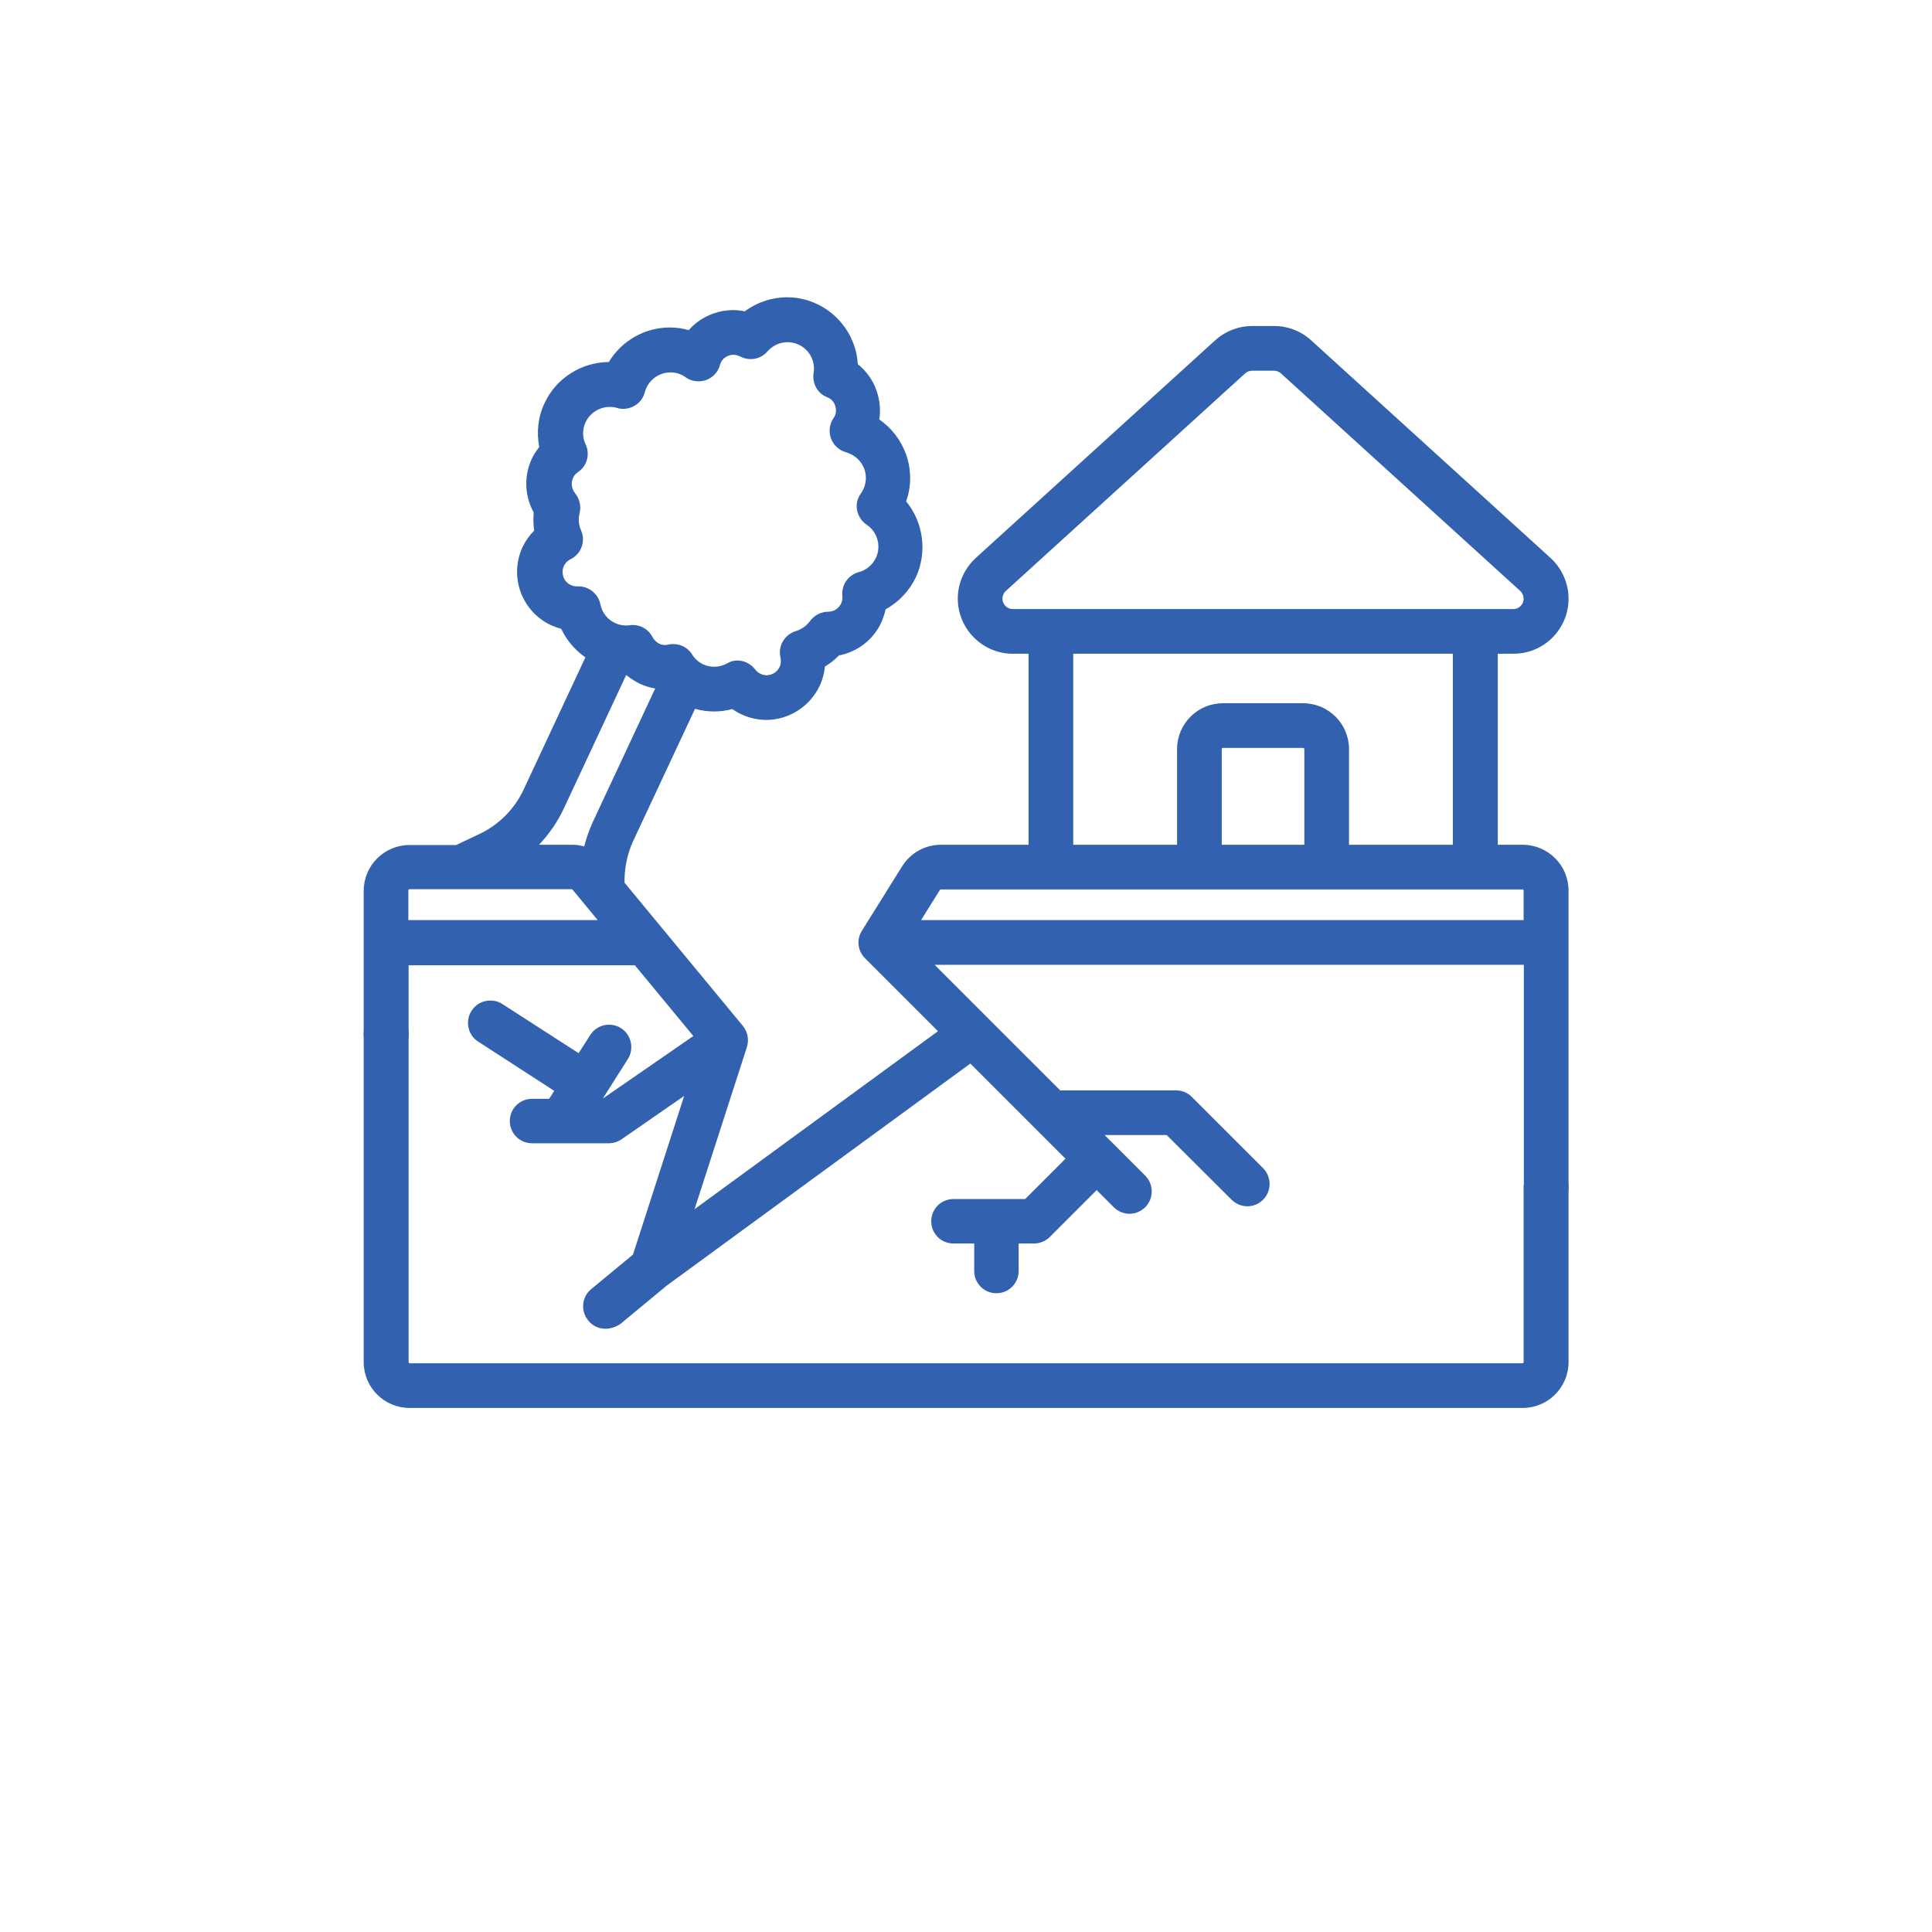
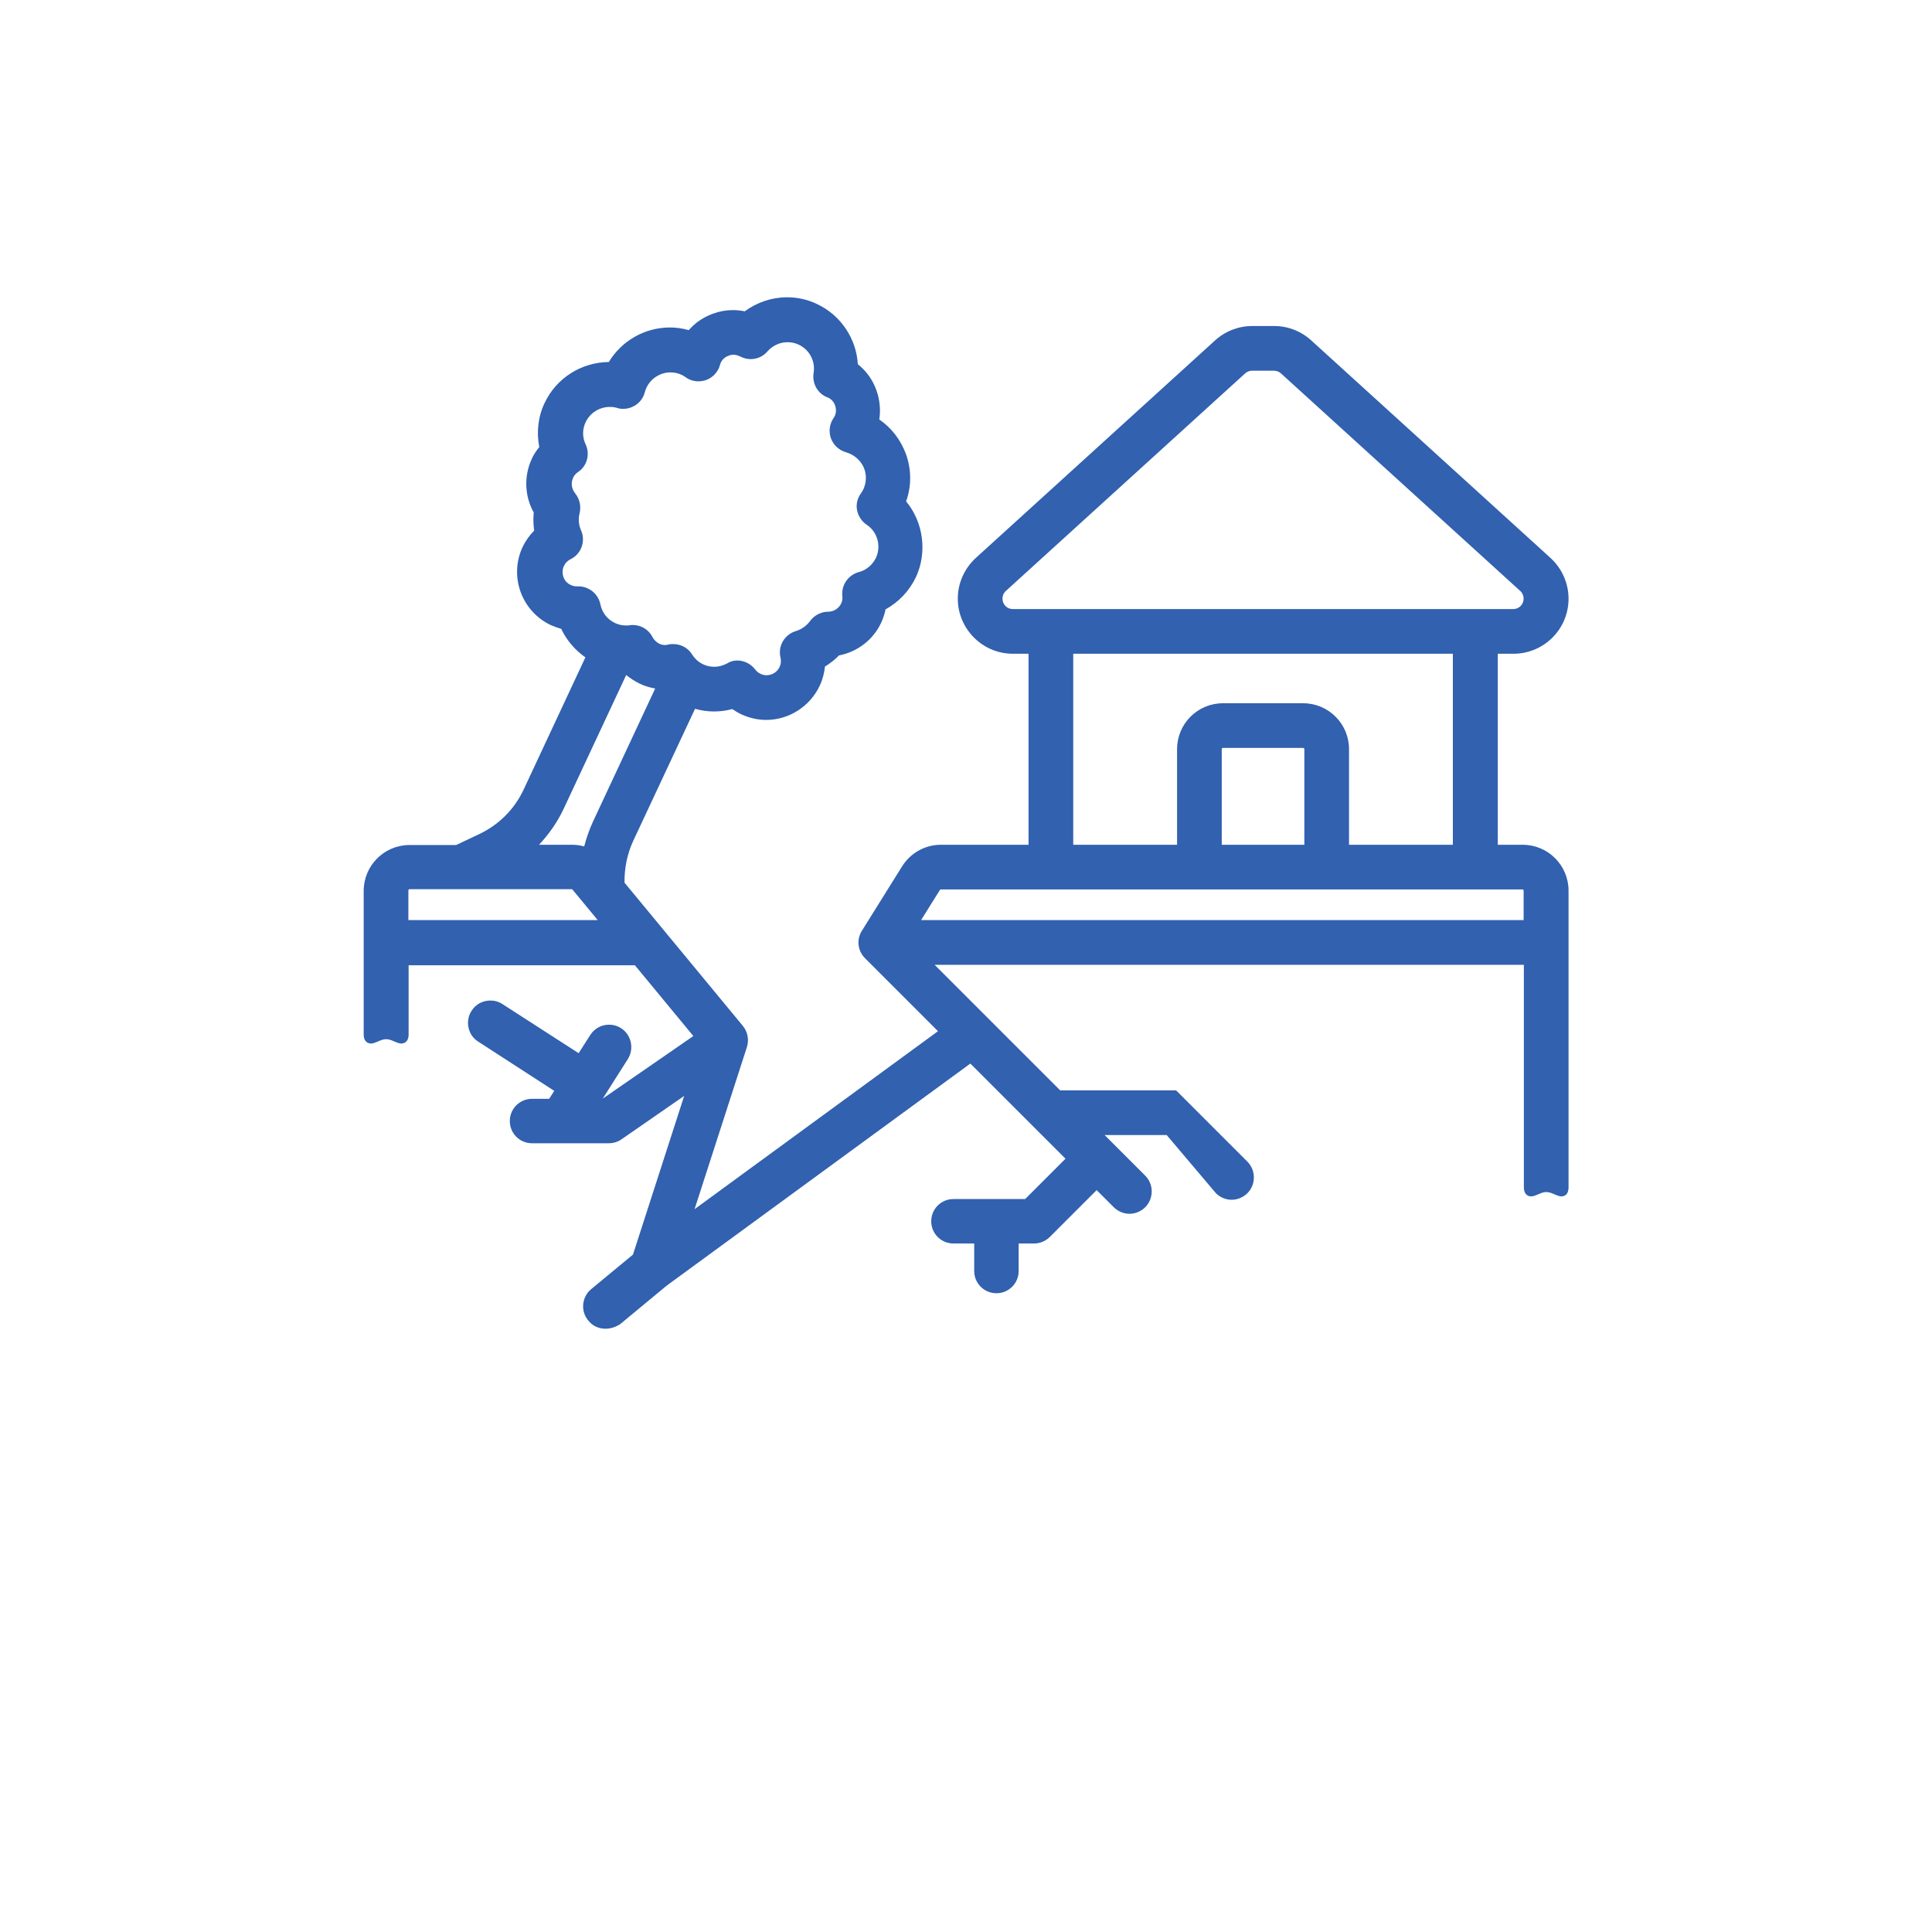
<svg xmlns="http://www.w3.org/2000/svg" version="1.1" x="0px" y="0px" viewBox="0 0 800 800" style="enable-background:new 0 0 800 800;" xml:space="preserve">
  <style type="text/css">
	.st0{fill:#3161AF;}
	.st1{fill:none;stroke:#3161AF;stroke-width:17;stroke-miterlimit:10;}
	.st2{opacity:0.56;}
	.st3{fill:#204073;}
</style>
  <g id="AC_Pessoais">
</g>
  <g id="AUTO">
</g>
  <g id="MULTIRRISCOS">
    <g>
      <g>
        <g>
          <g>
-             <path class="st0" d="M250.7,550.2c-2.8,0-5.4-1.2-7.1-3.4c-3.3-3.9-2.7-9.8,1.2-13l17.3-14.3l21.2-65.7l-26,18       c-1.6,1.1-3.4,1.6-5.3,1.6h-31.7c-5.1,0-9.2-4.1-9.2-9.2c0-5.1,4.1-9.2,9.2-9.2h7.1l2.1-3.3L198,431.3c-2.1-1.3-3.5-3.4-4-5.8       s-0.1-4.9,1.3-7c1.7-2.7,4.6-4.2,7.8-4.2c1.8,0,3.5,0.5,5,1.5l31.5,20.3l4.8-7.5c1.7-2.7,4.6-4.3,7.8-4.3       c1.8,0,3.5,0.5,4.9,1.4c4.3,2.7,5.6,8.5,2.9,12.8l-10.4,16.4l37.5-25.9l-24.2-29.3h-93.7v28.6c0,3.5-2.3,3.8-3,3.8       c-0.9,0-1.8-0.4-2.8-0.8c-1.1-0.5-2.3-1-3.5-1c-1.2,0-2.4,0.5-3.5,1c-1,0.4-1.9,0.8-2.8,0.8c-0.7,0-3-0.3-3-3.8v-59.4       c0-10.5,8.5-19,19-19h19.3l9.5-4.5c8.1-3.8,14.6-10.3,18.4-18.4l25.6-54.8c-4.3-3-7.8-7.1-10-11.8c-1.4-0.4-2.8-0.9-4.2-1.5       c-12.2-5.7-17.5-20.2-11.8-32.4c1.2-2.5,2.8-4.8,4.8-6.8c-0.4-2.5-0.4-5-0.2-7.5c-3.8-6.8-4.1-15.1-0.8-22.2       c0.8-1.8,1.9-3.4,3.1-4.9c-1.2-6.1-0.5-12.6,2.2-18.2c4.8-10.3,15.2-16.9,26.6-17c5.3-8.8,14.9-14.3,25.3-14.3       c2.7,0,5.3,0.4,7.8,1.1c2.7-3.1,6.1-5.4,10-6.8c2.7-1,5.5-1.5,8.3-1.5c1.6,0,3.3,0.2,4.9,0.5c5-3.7,11.2-5.8,17.5-5.8       c4.3,0,8.5,0.9,12.4,2.8c9.7,4.5,16.3,14.2,16.9,24.9c3.5,2.8,6.2,6.5,7.7,10.8c1.4,3.9,1.8,8,1.2,12.1       c5.1,3.5,8.8,8.4,11,14.2c2.3,6.4,2.4,13.3,0.1,19.7c7.2,8.7,8.8,21.1,4.1,31.3c-2.7,5.7-7.1,10.4-12.6,13.4       c-0.4,1.9-1,3.7-1.8,5.5c-3.3,7.1-9.8,12.1-17.5,13.6c-1.7,1.8-3.7,3.3-5.8,4.6c-0.3,2.8-1,5.5-2.2,8       c-4,8.5-12.7,14.1-22.1,14.1c-3.6,0-7-0.8-10.3-2.3c-1.3-0.6-2.6-1.4-3.8-2.2c-2.5,0.7-5,1-7.6,1c-2.7,0-5.3-0.4-7.8-1.1       l-25.6,54.7c-2.5,5.4-3.7,11.4-3.6,17.3l49,59.3c2,2.4,2.6,5.7,1.7,8.7l-21.7,67.2L388.4,427l-30.2-30.2       c-3.1-3.1-3.6-7.8-1.3-11.4l16.6-26.6c3.5-5.6,9.5-9,16.1-9h36.3v-79.1h-6.5c-6.1,0-11.8-2.4-16.1-6.7       c-4.3-4.3-6.7-10.1-6.7-16.1c0-6.4,2.7-12.5,7.5-16.9l99.1-90.1c4.2-3.8,9.7-5.9,15.3-5.9h9.1c5.7,0,11.1,2.1,15.3,5.9       l99.1,90.1c4.7,4.3,7.5,10.4,7.5,16.9c0,12.6-10.2,22.8-22.8,22.8h-6.5v79.1h10.3c10.5,0,19,8.5,19,19v122.8       c0,1-0.2,1.8-0.5,2.4c-0.5,0.9-1.4,1.4-2.4,1.4c0,0,0,0,0,0c-0.9,0-1.8-0.4-2.8-0.8c-1.1-0.5-2.3-1-3.5-1s-2.4,0.5-3.5,1       c-1,0.4-1.9,0.8-2.8,0.8c-0.7,0-3-0.3-3-3.8v-92.1H387l52,52h48c2.5,0,4.8,1,6.5,2.7l29.5,29.5c3.6,3.6,3.6,9.5,0,13.1       c-1.7,1.7-4.1,2.7-6.5,2.7s-4.8-1-6.5-2.7L483.1,470h-25.7l16.8,16.8c3.6,3.6,3.6,9.5,0,13.1c-1.7,1.7-4.1,2.7-6.5,2.7       s-4.8-1-6.5-2.7l-7.1-7.1l-19.4,19.4c-1.7,1.7-4.1,2.7-6.5,2.7h-6.4v11.4c0,5.1-4.1,9.2-9.2,9.2c-5.1,0-9.2-4.1-9.2-9.2v-11.4       h-8.6c-5.1,0-9.2-4.1-9.2-9.2c0-5.1,4.1-9.2,9.2-9.2h29.7l16.7-16.7l-39.4-39.4l-125.8,92l-19.2,15.9       C254.9,549.5,252.9,550.2,250.7,550.2z M630.9,381v-12.2c0-0.3-0.2-0.5-0.5-0.5H389.6c-0.2,0-0.3,0.1-0.4,0.2l-7.8,12.5       L630.9,381z M169.6,368.2c-0.3,0-0.5,0.2-0.5,0.5V381l78.4,0l-10.4-12.6c-0.1-0.1-0.3-0.2-0.4-0.2H169.6z M236.8,349.8       c1.7,0,3.4,0.2,5.1,0.7c0.9-3.5,2.1-6.9,3.6-10.2l25.8-55.2c-2.2-0.4-4.3-1-6.4-2c-2-1-3.9-2.2-5.6-3.6l-25.8,55.2       c-2.6,5.6-6.1,10.6-10.3,15.1H236.8z M601.6,349.8v-79.1H444.4l0,79.1h43v-39.6c0-10.5,8.5-19,19-19h33.2c10.5,0,19,8.5,19,19       v39.6H601.6z M540.1,349.8v-39.6c0-0.3-0.2-0.5-0.5-0.5h-33.2c-0.3,0-0.5,0.2-0.5,0.5v39.6H540.1z M305.3,273.5       c2.9,0,5.6,1.4,7.4,3.7c0.6,0.8,1.3,1.4,2.2,1.8c0.8,0.4,1.6,0.6,2.5,0.6c2.3,0,4.4-1.3,5.4-3.4c0.7-1.5,0.6-2.9,0.4-3.9       c-1.2-4.8,1.7-9.6,6.4-11c2.3-0.7,4.4-2.2,5.8-4.1c1.7-2.4,4.6-3.9,7.5-3.9c2.3,0,4.4-1.3,5.4-3.4c0.5-1,0.6-2,0.5-3.1       c-0.5-4.5,2.4-8.7,6.8-9.9c3.1-0.8,5.7-3,7.1-5.9c2.3-4.9,0.6-10.8-3.8-13.7c-2.1-1.4-3.5-3.6-4-6s0.1-5,1.6-7       c0.4-0.6,0.7-1.1,1-1.7c1.2-2.6,1.4-5.6,0.4-8.4c-1-2.7-3-4.9-5.7-6.2c-0.6-0.3-1.2-0.5-1.8-0.7c-2.9-0.8-5.2-2.9-6.3-5.7       c-1-2.8-0.7-5.9,1-8.4c0.2-0.3,0.3-0.5,0.5-0.8c0.7-1.4,0.7-3,0.2-4.5c-0.5-1.5-1.6-2.7-3-3.3c-0.1,0-0.2-0.1-0.3-0.1       c-4-1.6-6.3-5.8-5.6-10.1c0.8-4.8-1.7-9.6-6.2-11.7c-1.5-0.7-3-1-4.6-1c-3.2,0-6.2,1.4-8.3,3.8c-1.8,2.1-4.3,3.2-7,3.2       c-1.5,0-3-0.4-4.3-1.1c-0.1,0-0.2-0.1-0.3-0.1c-0.8-0.4-1.6-0.6-2.5-0.6c-0.7,0-1.4,0.1-2,0.4c-1.5,0.5-2.7,1.6-3.3,3       c-0.1,0.3-0.2,0.6-0.3,0.9c-0.8,2.9-3,5.2-5.8,6.2c-1,0.3-2,0.5-3.1,0.5c-1.9,0-3.8-0.6-5.3-1.7c-0.5-0.4-1.1-0.7-1.7-1       c-1.5-0.7-3-1-4.6-1c-4.2,0-8.1,2.5-9.9,6.3c-0.3,0.6-0.5,1.2-0.7,1.9c-0.6,2.4-2.2,4.5-4.4,5.7c-1.4,0.8-3,1.2-4.5,1.2       c-0.9,0-1.8-0.1-2.6-0.4c-1-0.3-2-0.4-3-0.4c-4.3,0-8.2,2.5-10,6.3c-1.4,2.9-1.4,6.3,0,9.2c1.9,4.1,0.6,9-3.2,11.5       c-0.9,0.6-1.6,1.4-2,2.4c-1,2.1-0.6,4.5,0.8,6.3c1.9,2.3,2.6,5.4,1.9,8.3c-0.6,2.3-0.4,4.9,0.6,7.1c2,4.5,0.1,9.8-4.4,12       c-0.8,0.4-2,1.2-2.7,2.8c-0.7,1.4-0.7,3-0.2,4.5c0.5,1.5,1.6,2.7,3,3.3c0.8,0.4,1.6,0.6,2.5,0.6c0.1,0,0.2,0,0.3,0       c0.1,0,0.3,0,0.4,0c4.4,0,8.2,3.1,9.1,7.4c0.7,3.5,2.9,6.3,6.1,7.8c1.5,0.7,3,1,4.6,1c0.5,0,1,0,1.5-0.1       c0.4-0.1,0.8-0.1,1.2-0.1c3.5,0,6.6,1.9,8.2,5c0.6,1.2,1.6,2.1,2.7,2.7c0.8,0.4,1.6,0.6,2.5,0.6c0.4,0,0.9-0.1,1.3-0.2       c0.7-0.2,1.4-0.2,2.1-0.2c3.2,0,6.1,1.6,7.8,4.3c1.1,1.8,2.7,3.2,4.6,4.1c1.5,0.7,3,1,4.6,1c1.8,0,3.6-0.5,5.3-1.4       C302.3,273.9,303.8,273.5,305.3,273.5z M518.5,153.5c-1.1,0-2.1,0.4-2.9,1.1l-99.1,90.1c-0.9,0.8-1.4,2-1.4,3.2       c0,1.1,0.4,2.2,1.3,3.1c0.8,0.8,1.9,1.2,3,1.2h207.2c2.4,0,4.3-1.9,4.3-4.3c0-1.2-0.5-2.4-1.4-3.2l-99.1-90.1       c-0.8-0.7-1.8-1.1-2.9-1.1H518.5z" />
+             <path class="st0" d="M250.7,550.2c-2.8,0-5.4-1.2-7.1-3.4c-3.3-3.9-2.7-9.8,1.2-13l17.3-14.3l21.2-65.7l-26,18       c-1.6,1.1-3.4,1.6-5.3,1.6h-31.7c-5.1,0-9.2-4.1-9.2-9.2c0-5.1,4.1-9.2,9.2-9.2h7.1l2.1-3.3L198,431.3c-2.1-1.3-3.5-3.4-4-5.8       s-0.1-4.9,1.3-7c1.7-2.7,4.6-4.2,7.8-4.2c1.8,0,3.5,0.5,5,1.5l31.5,20.3l4.8-7.5c1.7-2.7,4.6-4.3,7.8-4.3       c1.8,0,3.5,0.5,4.9,1.4c4.3,2.7,5.6,8.5,2.9,12.8l-10.4,16.4l37.5-25.9l-24.2-29.3h-93.7v28.6c0,3.5-2.3,3.8-3,3.8       c-0.9,0-1.8-0.4-2.8-0.8c-1.1-0.5-2.3-1-3.5-1c-1.2,0-2.4,0.5-3.5,1c-1,0.4-1.9,0.8-2.8,0.8c-0.7,0-3-0.3-3-3.8v-59.4       c0-10.5,8.5-19,19-19h19.3l9.5-4.5c8.1-3.8,14.6-10.3,18.4-18.4l25.6-54.8c-4.3-3-7.8-7.1-10-11.8c-1.4-0.4-2.8-0.9-4.2-1.5       c-12.2-5.7-17.5-20.2-11.8-32.4c1.2-2.5,2.8-4.8,4.8-6.8c-0.4-2.5-0.4-5-0.2-7.5c-3.8-6.8-4.1-15.1-0.8-22.2       c0.8-1.8,1.9-3.4,3.1-4.9c-1.2-6.1-0.5-12.6,2.2-18.2c4.8-10.3,15.2-16.9,26.6-17c5.3-8.8,14.9-14.3,25.3-14.3       c2.7,0,5.3,0.4,7.8,1.1c2.7-3.1,6.1-5.4,10-6.8c2.7-1,5.5-1.5,8.3-1.5c1.6,0,3.3,0.2,4.9,0.5c5-3.7,11.2-5.8,17.5-5.8       c4.3,0,8.5,0.9,12.4,2.8c9.7,4.5,16.3,14.2,16.9,24.9c3.5,2.8,6.2,6.5,7.7,10.8c1.4,3.9,1.8,8,1.2,12.1       c5.1,3.5,8.8,8.4,11,14.2c2.3,6.4,2.4,13.3,0.1,19.7c7.2,8.7,8.8,21.1,4.1,31.3c-2.7,5.7-7.1,10.4-12.6,13.4       c-0.4,1.9-1,3.7-1.8,5.5c-3.3,7.1-9.8,12.1-17.5,13.6c-1.7,1.8-3.7,3.3-5.8,4.6c-0.3,2.8-1,5.5-2.2,8       c-4,8.5-12.7,14.1-22.1,14.1c-3.6,0-7-0.8-10.3-2.3c-1.3-0.6-2.6-1.4-3.8-2.2c-2.5,0.7-5,1-7.6,1c-2.7,0-5.3-0.4-7.8-1.1       l-25.6,54.7c-2.5,5.4-3.7,11.4-3.6,17.3l49,59.3c2,2.4,2.6,5.7,1.7,8.7l-21.7,67.2L388.4,427l-30.2-30.2       c-3.1-3.1-3.6-7.8-1.3-11.4l16.6-26.6c3.5-5.6,9.5-9,16.1-9h36.3v-79.1h-6.5c-6.1,0-11.8-2.4-16.1-6.7       c-4.3-4.3-6.7-10.1-6.7-16.1c0-6.4,2.7-12.5,7.5-16.9l99.1-90.1c4.2-3.8,9.7-5.9,15.3-5.9h9.1c5.7,0,11.1,2.1,15.3,5.9       l99.1,90.1c4.7,4.3,7.5,10.4,7.5,16.9c0,12.6-10.2,22.8-22.8,22.8h-6.5v79.1h10.3c10.5,0,19,8.5,19,19v122.8       c0,1-0.2,1.8-0.5,2.4c-0.5,0.9-1.4,1.4-2.4,1.4c0,0,0,0,0,0c-0.9,0-1.8-0.4-2.8-0.8c-1.1-0.5-2.3-1-3.5-1s-2.4,0.5-3.5,1       c-1,0.4-1.9,0.8-2.8,0.8c-0.7,0-3-0.3-3-3.8v-92.1H387l52,52h48l29.5,29.5c3.6,3.6,3.6,9.5,0,13.1       c-1.7,1.7-4.1,2.7-6.5,2.7s-4.8-1-6.5-2.7L483.1,470h-25.7l16.8,16.8c3.6,3.6,3.6,9.5,0,13.1c-1.7,1.7-4.1,2.7-6.5,2.7       s-4.8-1-6.5-2.7l-7.1-7.1l-19.4,19.4c-1.7,1.7-4.1,2.7-6.5,2.7h-6.4v11.4c0,5.1-4.1,9.2-9.2,9.2c-5.1,0-9.2-4.1-9.2-9.2v-11.4       h-8.6c-5.1,0-9.2-4.1-9.2-9.2c0-5.1,4.1-9.2,9.2-9.2h29.7l16.7-16.7l-39.4-39.4l-125.8,92l-19.2,15.9       C254.9,549.5,252.9,550.2,250.7,550.2z M630.9,381v-12.2c0-0.3-0.2-0.5-0.5-0.5H389.6c-0.2,0-0.3,0.1-0.4,0.2l-7.8,12.5       L630.9,381z M169.6,368.2c-0.3,0-0.5,0.2-0.5,0.5V381l78.4,0l-10.4-12.6c-0.1-0.1-0.3-0.2-0.4-0.2H169.6z M236.8,349.8       c1.7,0,3.4,0.2,5.1,0.7c0.9-3.5,2.1-6.9,3.6-10.2l25.8-55.2c-2.2-0.4-4.3-1-6.4-2c-2-1-3.9-2.2-5.6-3.6l-25.8,55.2       c-2.6,5.6-6.1,10.6-10.3,15.1H236.8z M601.6,349.8v-79.1H444.4l0,79.1h43v-39.6c0-10.5,8.5-19,19-19h33.2c10.5,0,19,8.5,19,19       v39.6H601.6z M540.1,349.8v-39.6c0-0.3-0.2-0.5-0.5-0.5h-33.2c-0.3,0-0.5,0.2-0.5,0.5v39.6H540.1z M305.3,273.5       c2.9,0,5.6,1.4,7.4,3.7c0.6,0.8,1.3,1.4,2.2,1.8c0.8,0.4,1.6,0.6,2.5,0.6c2.3,0,4.4-1.3,5.4-3.4c0.7-1.5,0.6-2.9,0.4-3.9       c-1.2-4.8,1.7-9.6,6.4-11c2.3-0.7,4.4-2.2,5.8-4.1c1.7-2.4,4.6-3.9,7.5-3.9c2.3,0,4.4-1.3,5.4-3.4c0.5-1,0.6-2,0.5-3.1       c-0.5-4.5,2.4-8.7,6.8-9.9c3.1-0.8,5.7-3,7.1-5.9c2.3-4.9,0.6-10.8-3.8-13.7c-2.1-1.4-3.5-3.6-4-6s0.1-5,1.6-7       c0.4-0.6,0.7-1.1,1-1.7c1.2-2.6,1.4-5.6,0.4-8.4c-1-2.7-3-4.9-5.7-6.2c-0.6-0.3-1.2-0.5-1.8-0.7c-2.9-0.8-5.2-2.9-6.3-5.7       c-1-2.8-0.7-5.9,1-8.4c0.2-0.3,0.3-0.5,0.5-0.8c0.7-1.4,0.7-3,0.2-4.5c-0.5-1.5-1.6-2.7-3-3.3c-0.1,0-0.2-0.1-0.3-0.1       c-4-1.6-6.3-5.8-5.6-10.1c0.8-4.8-1.7-9.6-6.2-11.7c-1.5-0.7-3-1-4.6-1c-3.2,0-6.2,1.4-8.3,3.8c-1.8,2.1-4.3,3.2-7,3.2       c-1.5,0-3-0.4-4.3-1.1c-0.1,0-0.2-0.1-0.3-0.1c-0.8-0.4-1.6-0.6-2.5-0.6c-0.7,0-1.4,0.1-2,0.4c-1.5,0.5-2.7,1.6-3.3,3       c-0.1,0.3-0.2,0.6-0.3,0.9c-0.8,2.9-3,5.2-5.8,6.2c-1,0.3-2,0.5-3.1,0.5c-1.9,0-3.8-0.6-5.3-1.7c-0.5-0.4-1.1-0.7-1.7-1       c-1.5-0.7-3-1-4.6-1c-4.2,0-8.1,2.5-9.9,6.3c-0.3,0.6-0.5,1.2-0.7,1.9c-0.6,2.4-2.2,4.5-4.4,5.7c-1.4,0.8-3,1.2-4.5,1.2       c-0.9,0-1.8-0.1-2.6-0.4c-1-0.3-2-0.4-3-0.4c-4.3,0-8.2,2.5-10,6.3c-1.4,2.9-1.4,6.3,0,9.2c1.9,4.1,0.6,9-3.2,11.5       c-0.9,0.6-1.6,1.4-2,2.4c-1,2.1-0.6,4.5,0.8,6.3c1.9,2.3,2.6,5.4,1.9,8.3c-0.6,2.3-0.4,4.9,0.6,7.1c2,4.5,0.1,9.8-4.4,12       c-0.8,0.4-2,1.2-2.7,2.8c-0.7,1.4-0.7,3-0.2,4.5c0.5,1.5,1.6,2.7,3,3.3c0.8,0.4,1.6,0.6,2.5,0.6c0.1,0,0.2,0,0.3,0       c0.1,0,0.3,0,0.4,0c4.4,0,8.2,3.1,9.1,7.4c0.7,3.5,2.9,6.3,6.1,7.8c1.5,0.7,3,1,4.6,1c0.5,0,1,0,1.5-0.1       c0.4-0.1,0.8-0.1,1.2-0.1c3.5,0,6.6,1.9,8.2,5c0.6,1.2,1.6,2.1,2.7,2.7c0.8,0.4,1.6,0.6,2.5,0.6c0.4,0,0.9-0.1,1.3-0.2       c0.7-0.2,1.4-0.2,2.1-0.2c3.2,0,6.1,1.6,7.8,4.3c1.1,1.8,2.7,3.2,4.6,4.1c1.5,0.7,3,1,4.6,1c1.8,0,3.6-0.5,5.3-1.4       C302.3,273.9,303.8,273.5,305.3,273.5z M518.5,153.5c-1.1,0-2.1,0.4-2.9,1.1l-99.1,90.1c-0.9,0.8-1.4,2-1.4,3.2       c0,1.1,0.4,2.2,1.3,3.1c0.8,0.8,1.9,1.2,3,1.2h207.2c2.4,0,4.3-1.9,4.3-4.3c0-1.2-0.5-2.4-1.4-3.2l-99.1-90.1       c-0.8-0.7-1.8-1.1-2.9-1.1H518.5z" />
          </g>
          <g>
-             <path class="st0" d="M169.6,583c-10.5,0-19-8.5-19-19V428.1c0-3.5,2.3-3.8,3-3.8c0.9,0,1.8,0.4,2.8,0.8c1.1,0.5,2.3,1,3.5,1       c1.2,0,2.4-0.5,3.5-1c1-0.4,1.9-0.8,2.8-0.8c0.7,0,3,0.3,3,3.8V564c0,0.3,0.2,0.5,0.5,0.5h460.7c0.3,0,0.5-0.2,0.5-0.5v-72.4       c0-3.5,2.3-3.8,3-3.8c0.9,0,1.8,0.4,2.8,0.8c1.1,0.5,2.3,1,3.5,1c1.2,0,2.4-0.5,3.5-1c1-0.4,1.9-0.8,2.8-0.8c0.7,0,3,0.3,3,3.8       V564c0,10.5-8.5,19-19,19H169.6z" />
-           </g>
+             </g>
        </g>
      </g>
    </g>
  </g>
  <g id="RC_FAMILIAR">
</g>
  <g id="SAÚDE">
</g>
  <g id="VIDA">
</g>
  <g id="RECURSOS">
</g>
  <g id="GUIAS">
</g>
</svg>